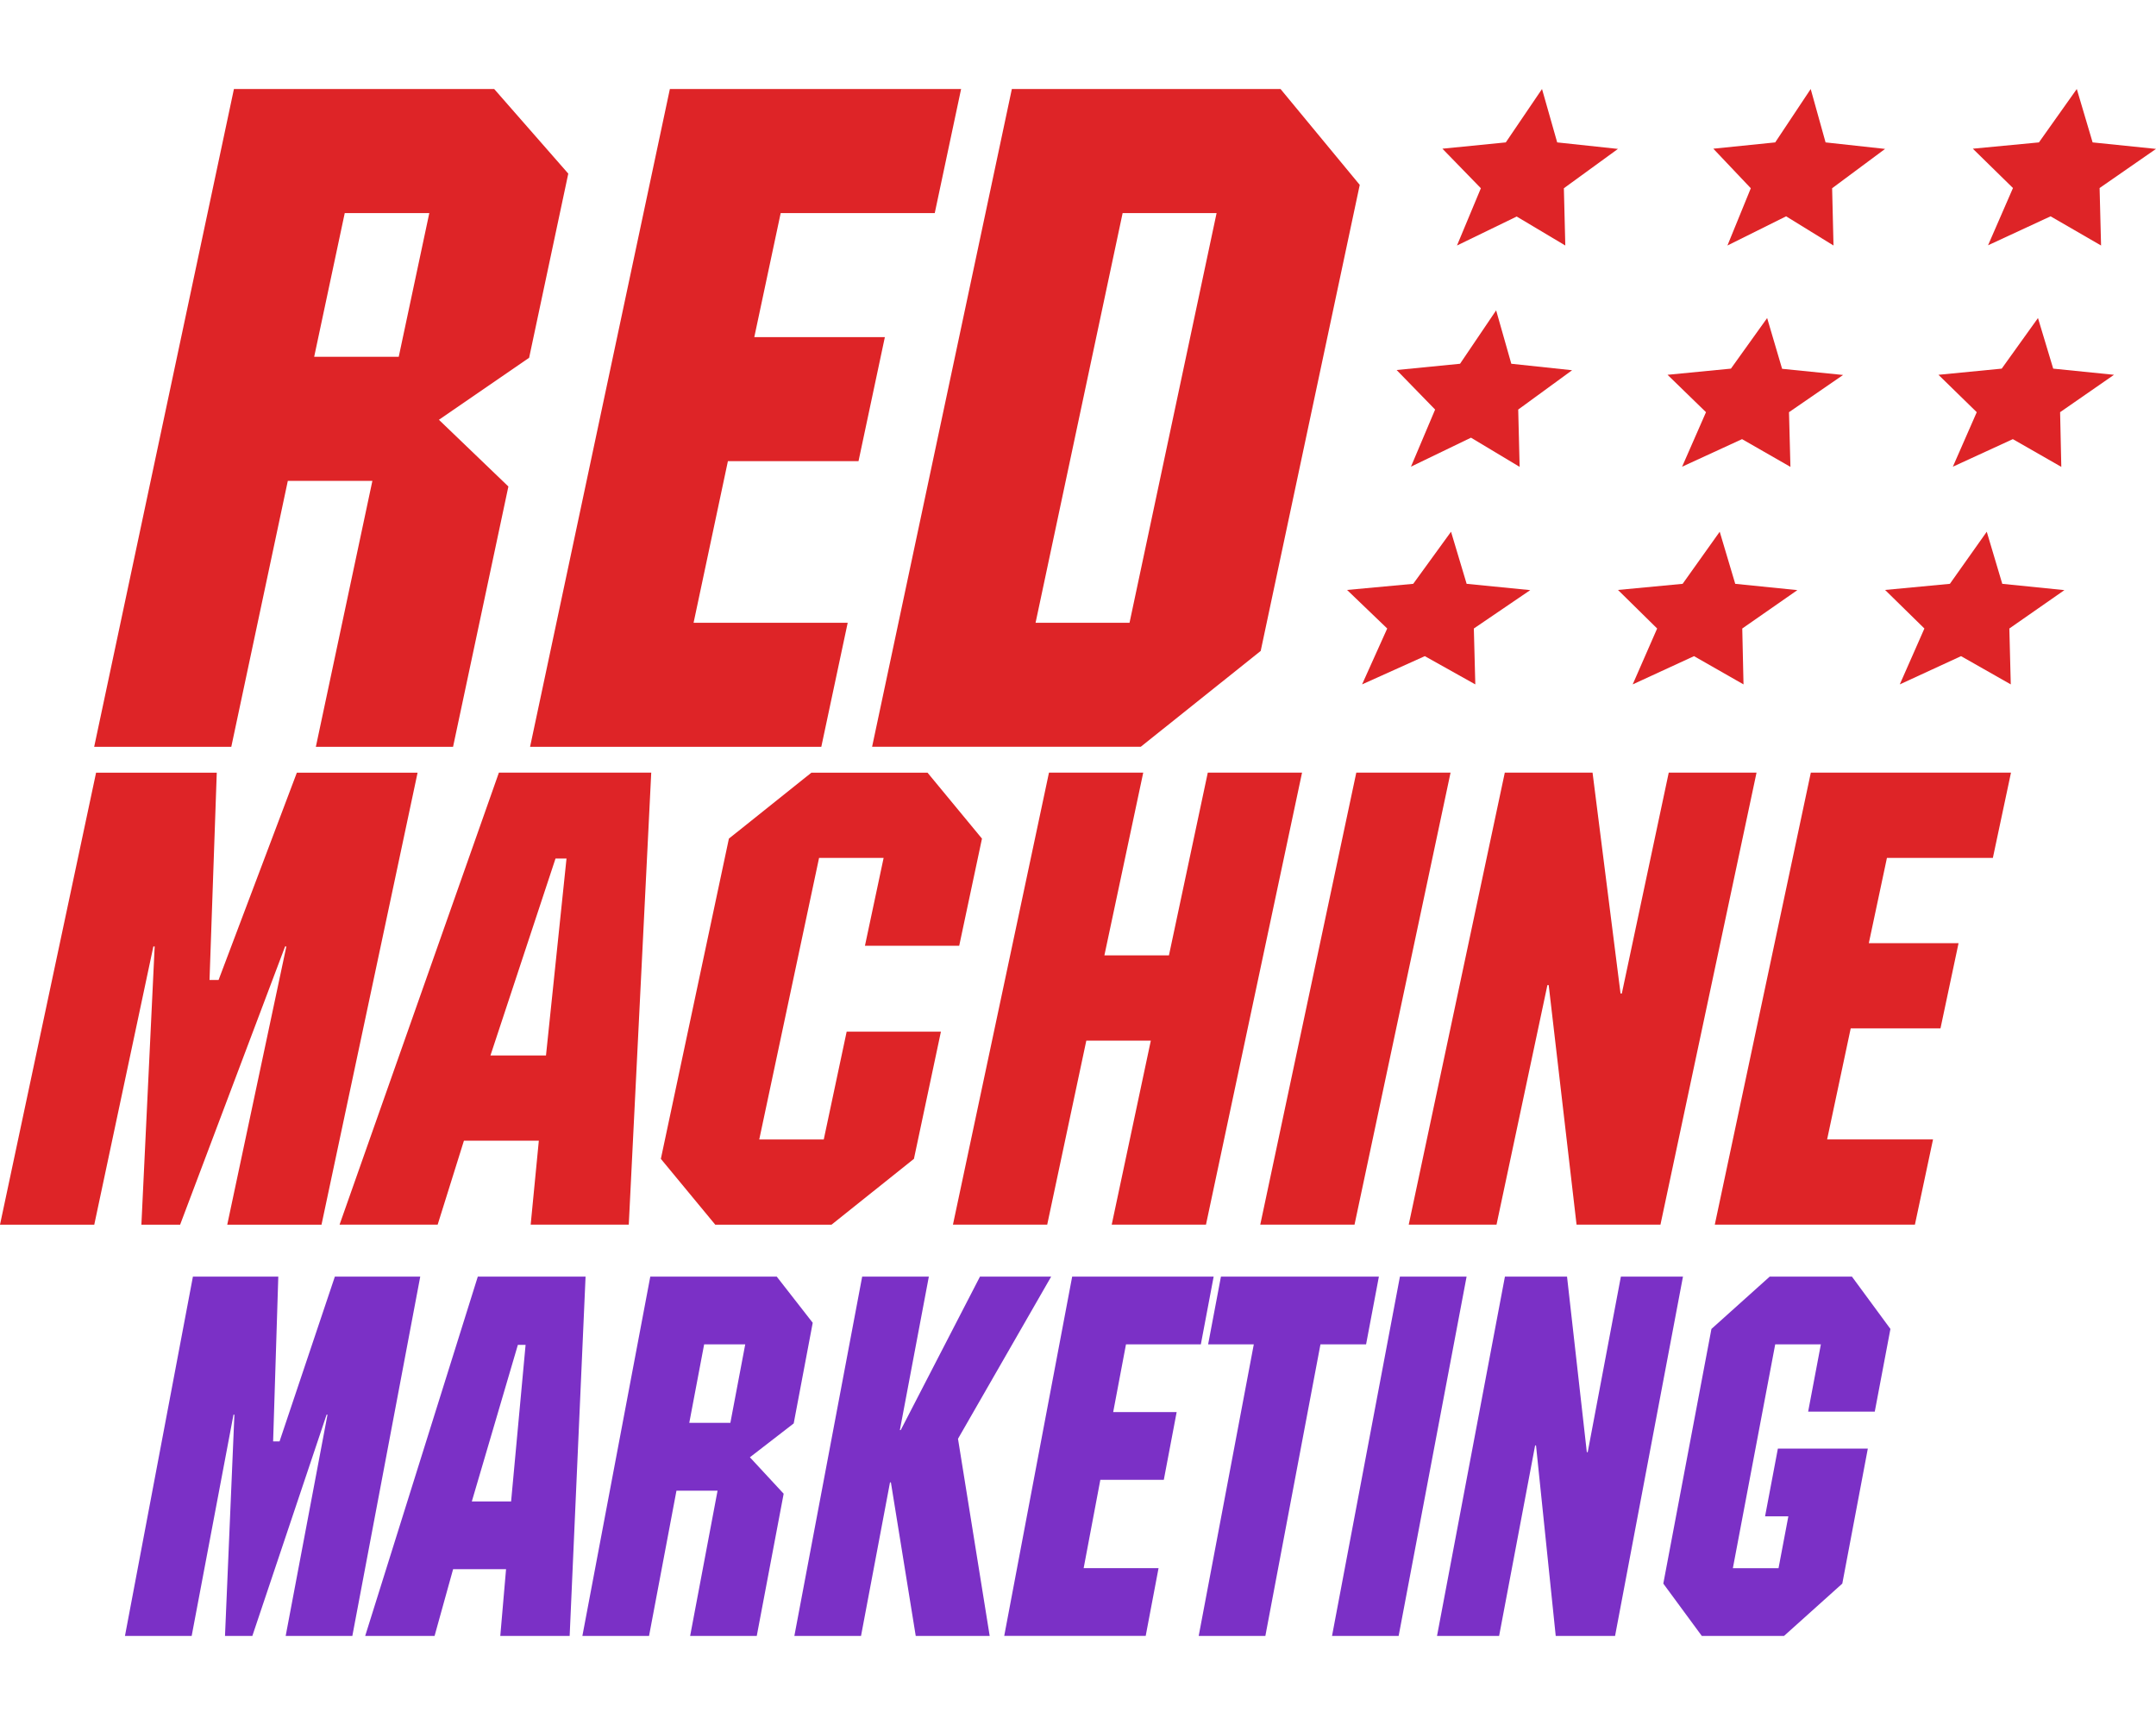
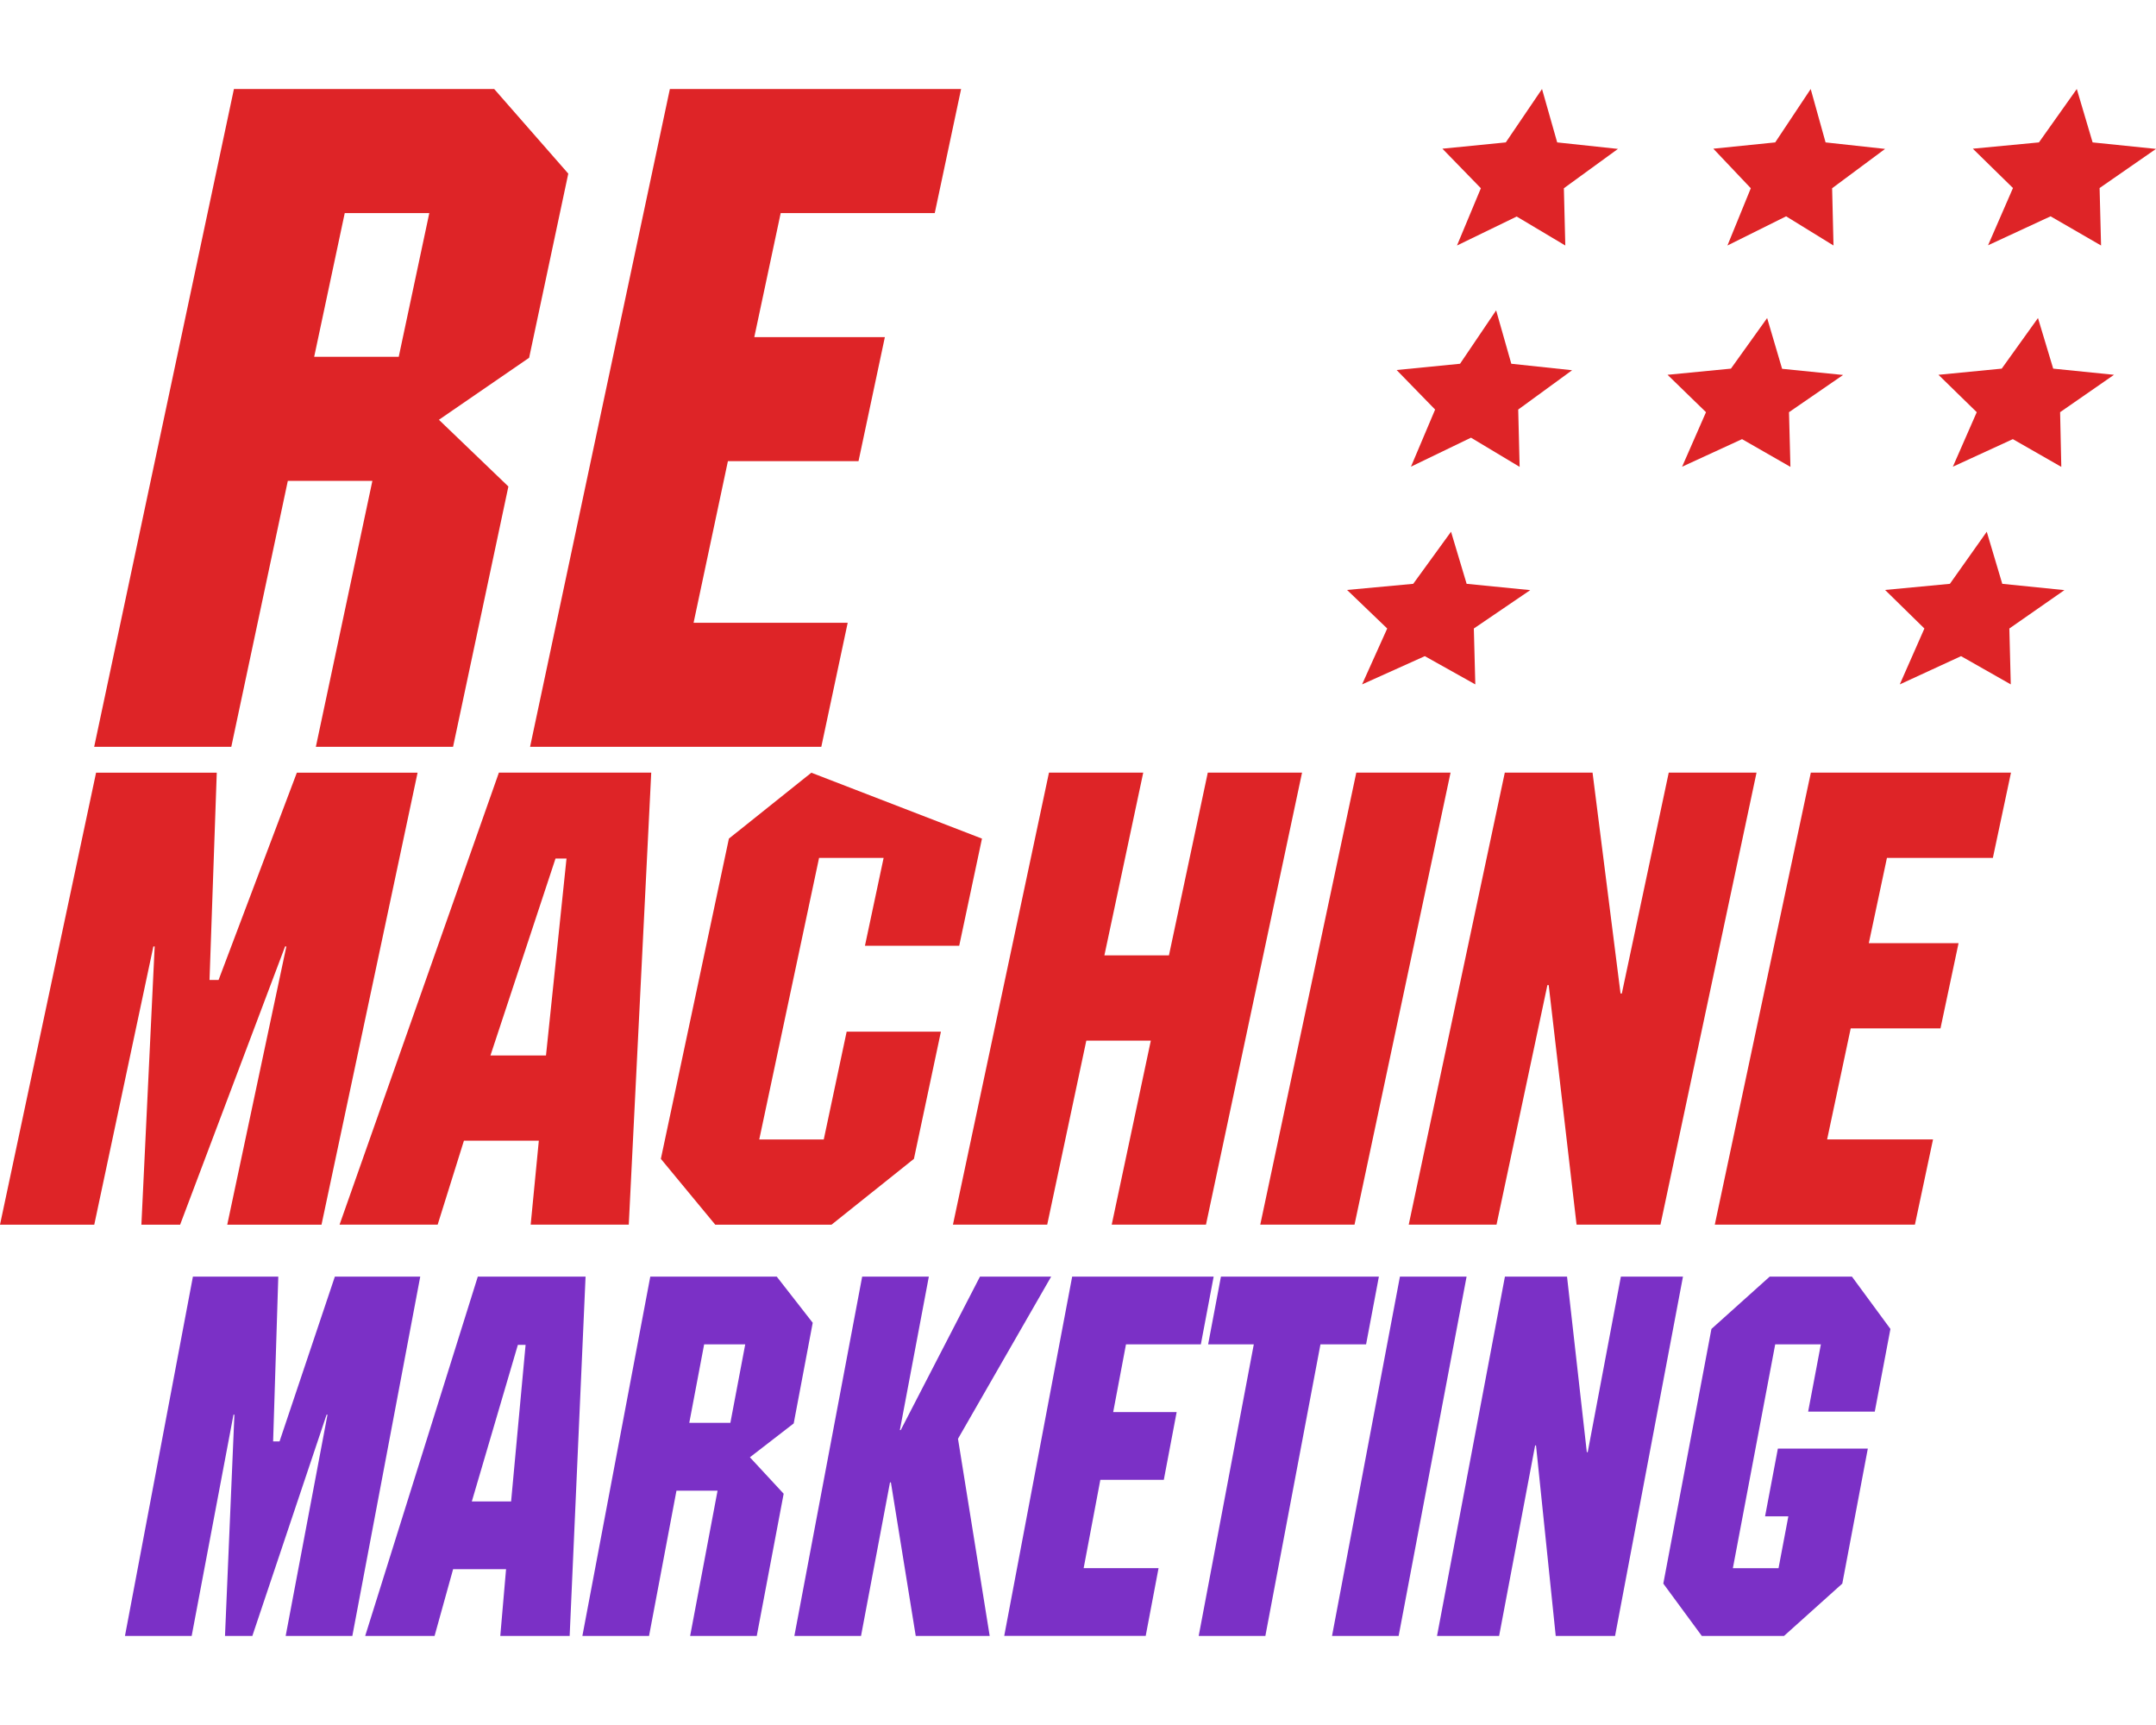
<svg xmlns="http://www.w3.org/2000/svg" width="50" height="40" viewBox="0 0 50 40" fill="none">
  <path d="M12.271 8.296L10.179 9.734L11.79 11.281L10.507 17.317H7.325L8.636 11.15H6.675L5.364 17.317H2.184L5.425 2.064H11.461L13.179 4.026L12.271 8.296ZM7.995 4.941L7.286 8.274H9.247L9.956 4.941H7.995Z" fill="#DE2427" />
  <path d="M21.678 4.941H18.105L17.493 7.817H20.521L19.91 10.693H16.881L16.085 14.441H19.659L19.047 17.317H12.293L15.535 2.064H22.289L21.678 4.941Z" fill="#DE2427" />
-   <path d="M29.237 15.094L26.456 17.316H20.225L23.466 2.064H29.697L31.534 4.287L29.237 15.094ZM26.035 4.941L24.016 14.441H26.195L28.214 4.941H26.035Z" fill="#DE2427" />
  <path d="M7.456 28.399H5.27L6.641 21.946H6.612L4.177 28.399H3.279L3.587 21.946H3.557L2.186 28.399H0L2.228 17.918H5.027L4.859 22.724H5.069L6.884 17.918H9.684L7.456 28.399Z" fill="#DE2427" />
  <path d="M14.582 28.397H12.307L12.496 26.451H10.759L10.15 28.397H7.875L11.57 17.916H15.103L14.582 28.397ZM13.138 19.908H12.883L11.374 24.475H12.662L13.138 19.908Z" fill="#DE2427" />
-   <path d="M22.245 21.931H20.059L20.492 19.894H18.995L17.608 26.422H19.104L19.635 23.922H21.821L21.195 26.872L19.283 28.399H16.588L15.326 26.872L16.904 19.446L18.816 17.918H21.511L22.773 19.446L22.245 21.931Z" fill="#DE2427" />
+   <path d="M22.245 21.931H20.059L20.492 19.894H18.995L17.608 26.422H19.104L19.635 23.922H21.821L21.195 26.872L19.283 28.399H16.588L15.326 26.872L16.904 19.446L18.816 17.918L22.773 19.446L22.245 21.931Z" fill="#DE2427" />
  <path d="M27.968 28.397H25.782L26.689 24.13H25.193L24.286 28.397H22.1L24.327 17.916H26.513L25.612 22.154H27.109L28.01 17.916H30.196L27.968 28.397Z" fill="#DE2427" />
  <path d="M31.413 28.397H29.227L31.454 17.916H33.64L31.413 28.397Z" fill="#DE2427" />
  <path d="M38.508 28.397H36.562L35.916 22.843H35.886L34.706 28.397H32.67L34.898 17.916H36.933L37.582 23.037H37.612L38.7 17.916H40.736L38.508 28.397Z" fill="#DE2427" />
  <path d="M46.215 19.894H43.76L43.34 21.87H45.421L45.002 23.846H42.92L42.373 26.421H44.829L44.409 28.397H39.768L41.995 17.916H46.637L46.217 19.892L46.215 19.894Z" fill="#DE2427" />
  <path d="M35.761 2.064L36.113 3.302L37.522 3.453L36.268 4.365L36.301 5.693L35.174 5.021L33.789 5.693L34.343 4.365L33.451 3.448L34.921 3.302L35.761 2.064Z" fill="#DE2427" />
  <path d="M41.992 2.064L42.337 3.302L43.717 3.453L42.489 4.365L42.521 5.693L41.422 5.016L40.061 5.693L40.603 4.365L39.734 3.448L41.169 3.302L41.992 2.064Z" fill="#DE2427" />
  <path d="M48.163 2.064L48.53 3.302L50 3.453L48.692 4.36L48.726 5.693L47.555 5.016L46.105 5.688L46.683 4.36L45.752 3.448L47.285 3.302L48.163 2.064Z" fill="#DE2427" />
  <path d="M34.697 7.197L35.049 8.435L36.459 8.585L35.209 9.497L35.242 10.826L34.114 10.149L32.722 10.821L33.282 9.497L32.389 8.58L33.86 8.435L34.697 7.197Z" fill="#DE2427" />
  <path d="M40.982 7.375L41.329 8.552L42.743 8.695L41.489 9.558L41.522 10.826L40.4 10.183L39.01 10.822L39.564 9.558L38.672 8.691L40.142 8.548L40.982 7.375Z" fill="#DE2427" />
  <path d="M47.263 7.375L47.616 8.548L49.026 8.691L47.776 9.558L47.804 10.826L46.68 10.183L45.289 10.822L45.843 9.558L44.955 8.691L46.422 8.548L47.263 7.375Z" fill="#DE2427" />
  <path d="M33.651 12.33L34.013 13.538L35.488 13.684L34.18 14.574L34.214 15.87L33.043 15.215L31.588 15.87L32.171 14.574L31.24 13.68L32.774 13.538L33.651 12.33Z" fill="#DE2427" />
-   <path d="M39.882 12.33L40.242 13.538L41.683 13.684L40.405 14.574L40.434 15.87L39.286 15.215L37.864 15.87L38.431 14.574L37.523 13.68L39.022 13.538L39.882 12.33Z" fill="#DE2427" />
  <path d="M46.075 12.33L46.435 13.538L47.876 13.684L46.599 14.574L46.632 15.87L45.479 15.215L44.058 15.87L44.629 14.574L43.717 13.68L45.22 13.538L46.075 12.33Z" fill="#DE2427" />
  <g clip-path="url(#clip0_971_3156)">
    <path d="M8.171 37.935H6.625L7.595 32.804H7.574L5.852 37.935H5.218L5.436 32.804H5.415L4.445 37.935H2.898L4.474 29.602H6.454L6.334 33.424H6.483L7.766 29.602H9.746L8.171 37.935Z" fill="#7B30C6" />
    <path d="M13.211 37.935H11.602L11.736 36.387H10.508L10.078 37.935H8.469L11.081 29.602H13.58L13.211 37.935ZM12.189 31.185H12.01L10.942 34.816H11.853L12.189 31.185Z" fill="#7B30C6" />
    <path d="M18.408 33.006L17.391 33.792L18.174 34.637L17.55 37.935H16.005L16.641 34.566H15.688L15.052 37.935H13.506L15.081 29.602H18.013L18.848 30.673L18.407 33.006H18.408ZM16.33 31.173L15.985 32.994H16.938L17.283 31.173H16.33Z" fill="#7B30C6" />
    <path d="M20.868 33.161H20.889L22.727 29.602H24.378L22.217 33.363L22.952 37.935H21.237L20.661 34.375H20.64L19.968 37.935H18.422L19.995 29.602H21.541L20.869 33.161H20.868Z" fill="#7B30C6" />
    <path d="M27.849 31.173H26.113L25.816 32.744H27.288L26.99 34.315H25.518L25.131 36.363H26.868L26.57 37.934H23.289L24.865 29.602H28.146L27.849 31.173Z" fill="#7B30C6" />
    <path d="M31.681 31.173H30.623L29.345 37.935H27.799L29.077 31.173H28.018L28.315 29.602H31.978L31.681 31.173H31.681Z" fill="#7B30C6" />
    <path d="M32.436 37.935H30.891L32.466 29.602H34.012L32.436 37.935Z" fill="#7B30C6" />
    <path d="M37.455 37.935H36.079L35.622 33.518H35.601L34.766 37.935H33.326L34.901 29.602H36.341L36.8 33.673H36.821L37.59 29.602H39.03L37.455 37.935Z" fill="#7B30C6" />
    <path d="M43.479 32.733H41.933L42.228 31.174H41.169L40.187 36.364H41.246L41.474 35.161H40.934L41.231 33.59H43.317L42.725 36.721L41.373 37.935H39.467L38.574 36.721L39.69 30.816L41.042 29.602H42.948L43.841 30.816L43.478 32.733L43.479 32.733Z" fill="#7B30C6" />
  </g>
  <defs>
    <clipPath id="clip0_971_3156">
      <rect width="40.942" height="8.333" fill="white" transform="translate(2.898 29.602)" />
    </clipPath>
  </defs>
</svg>